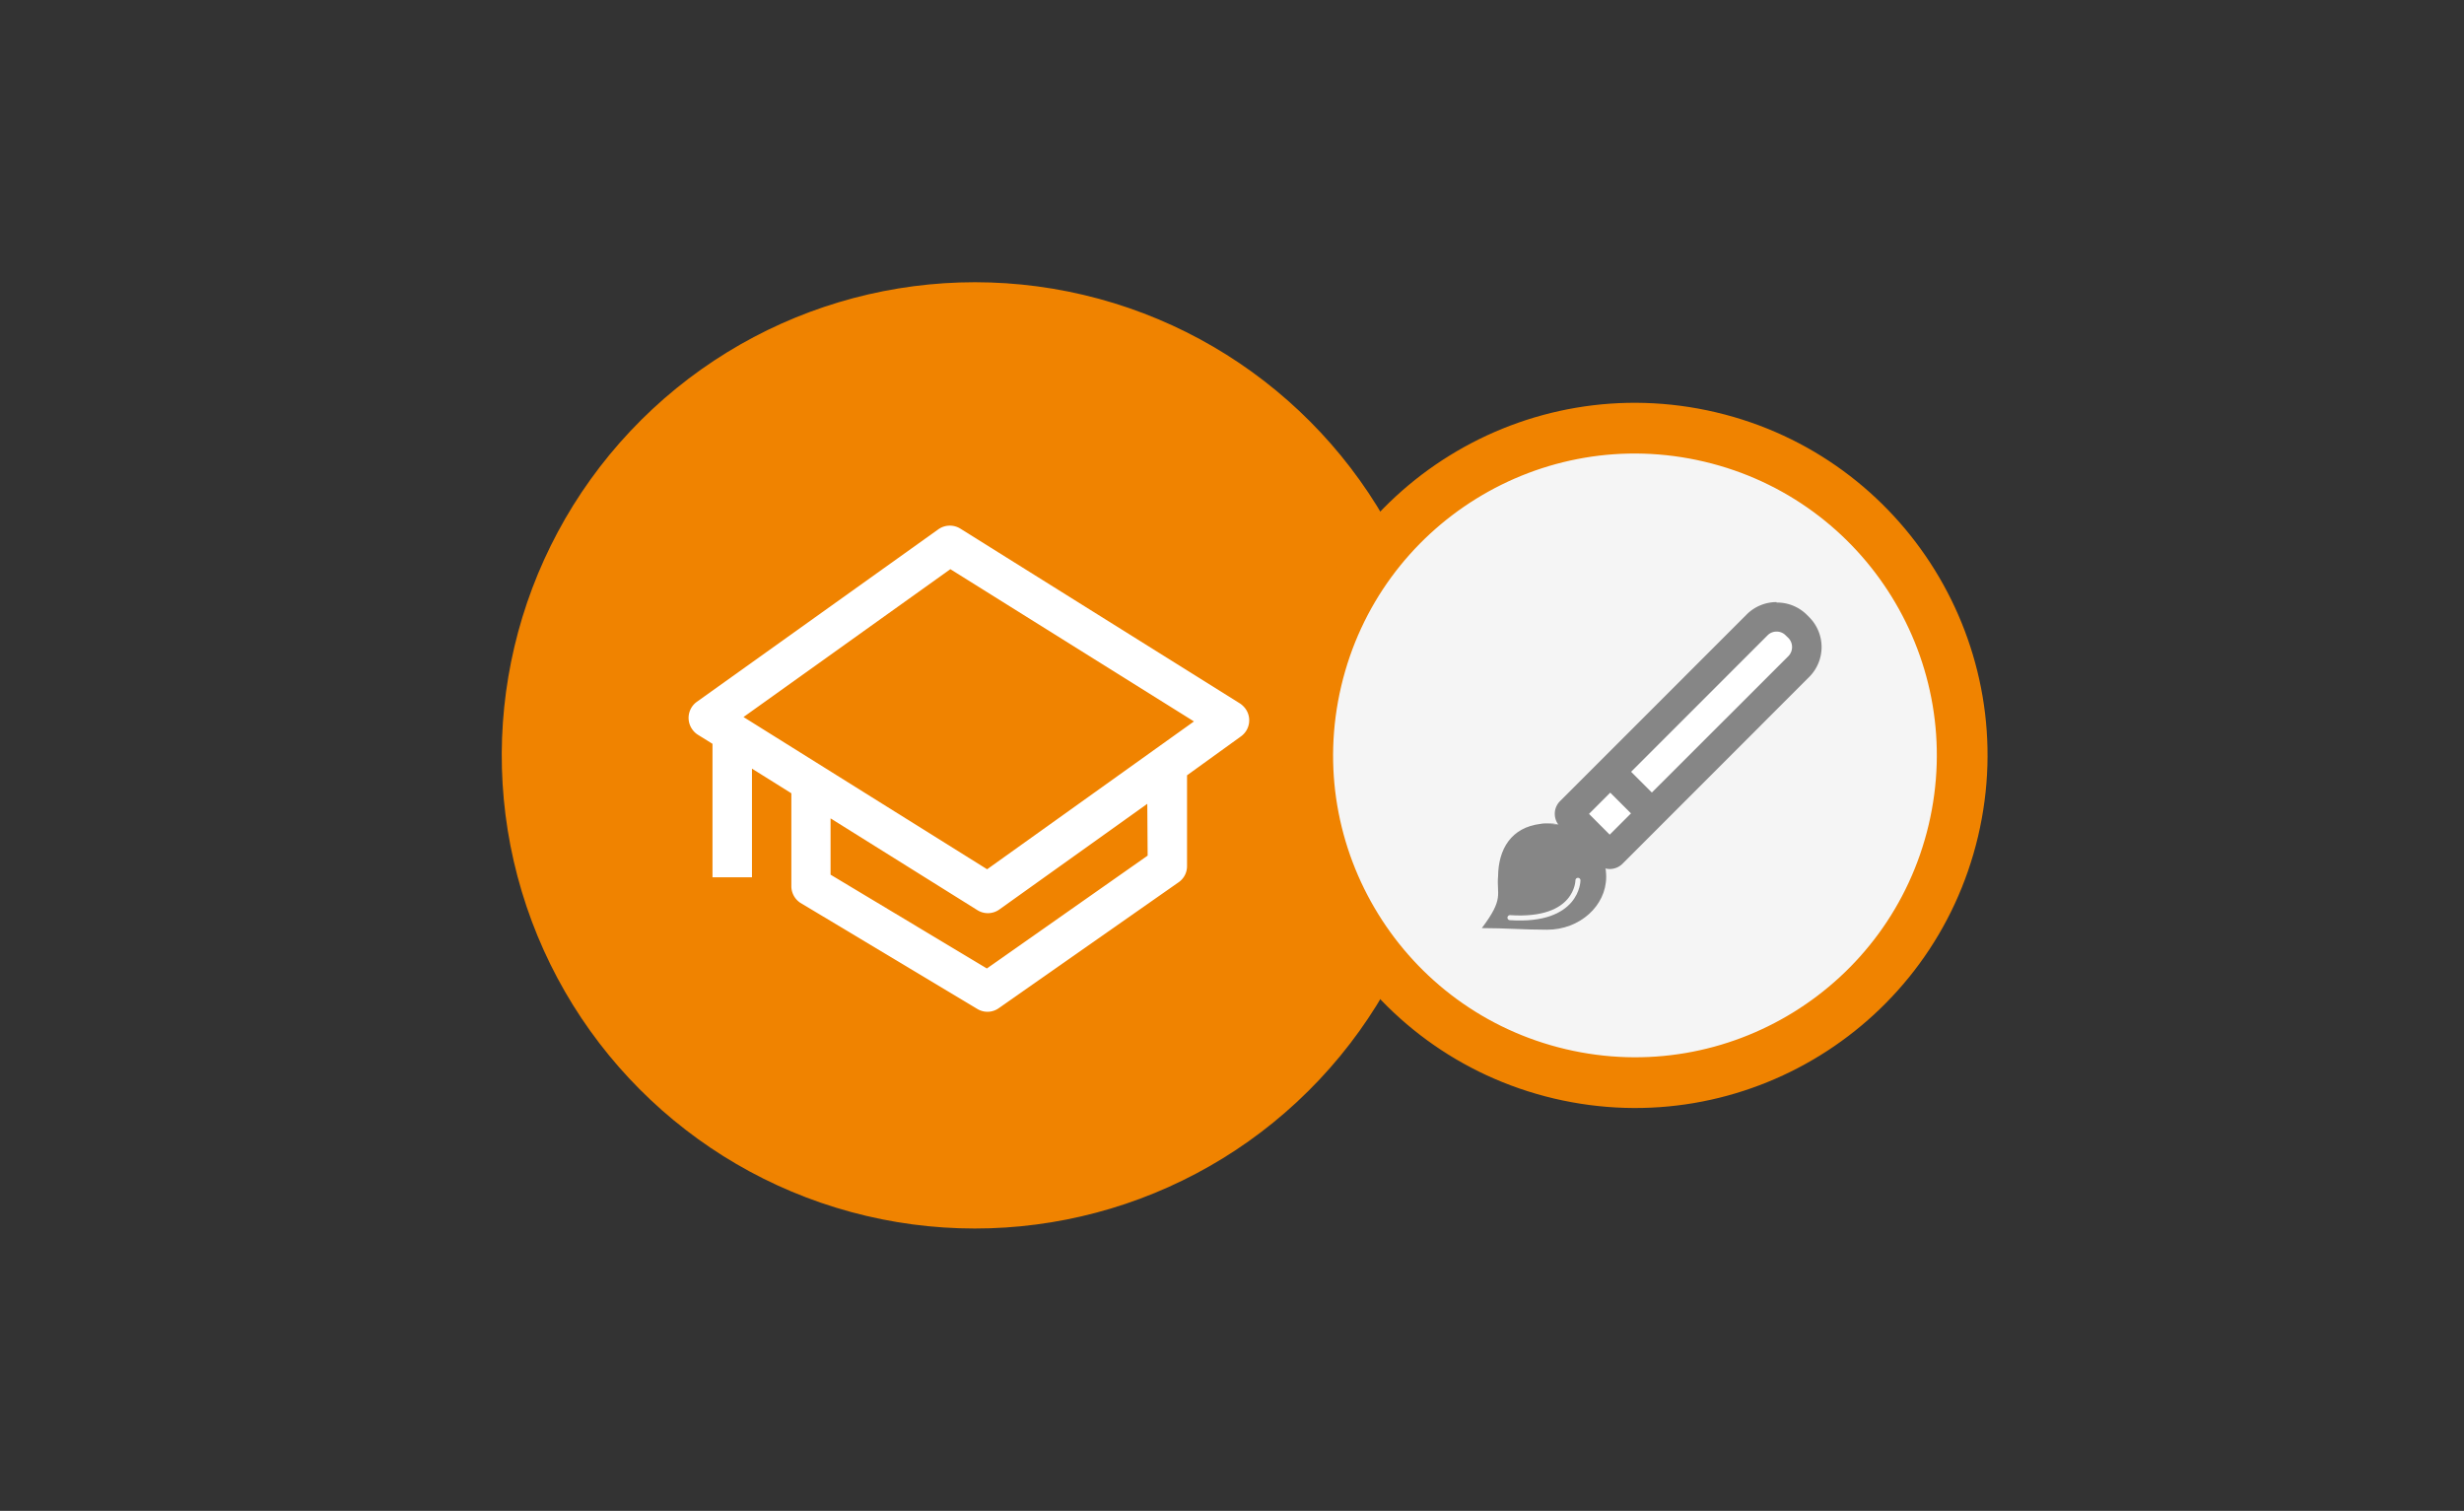
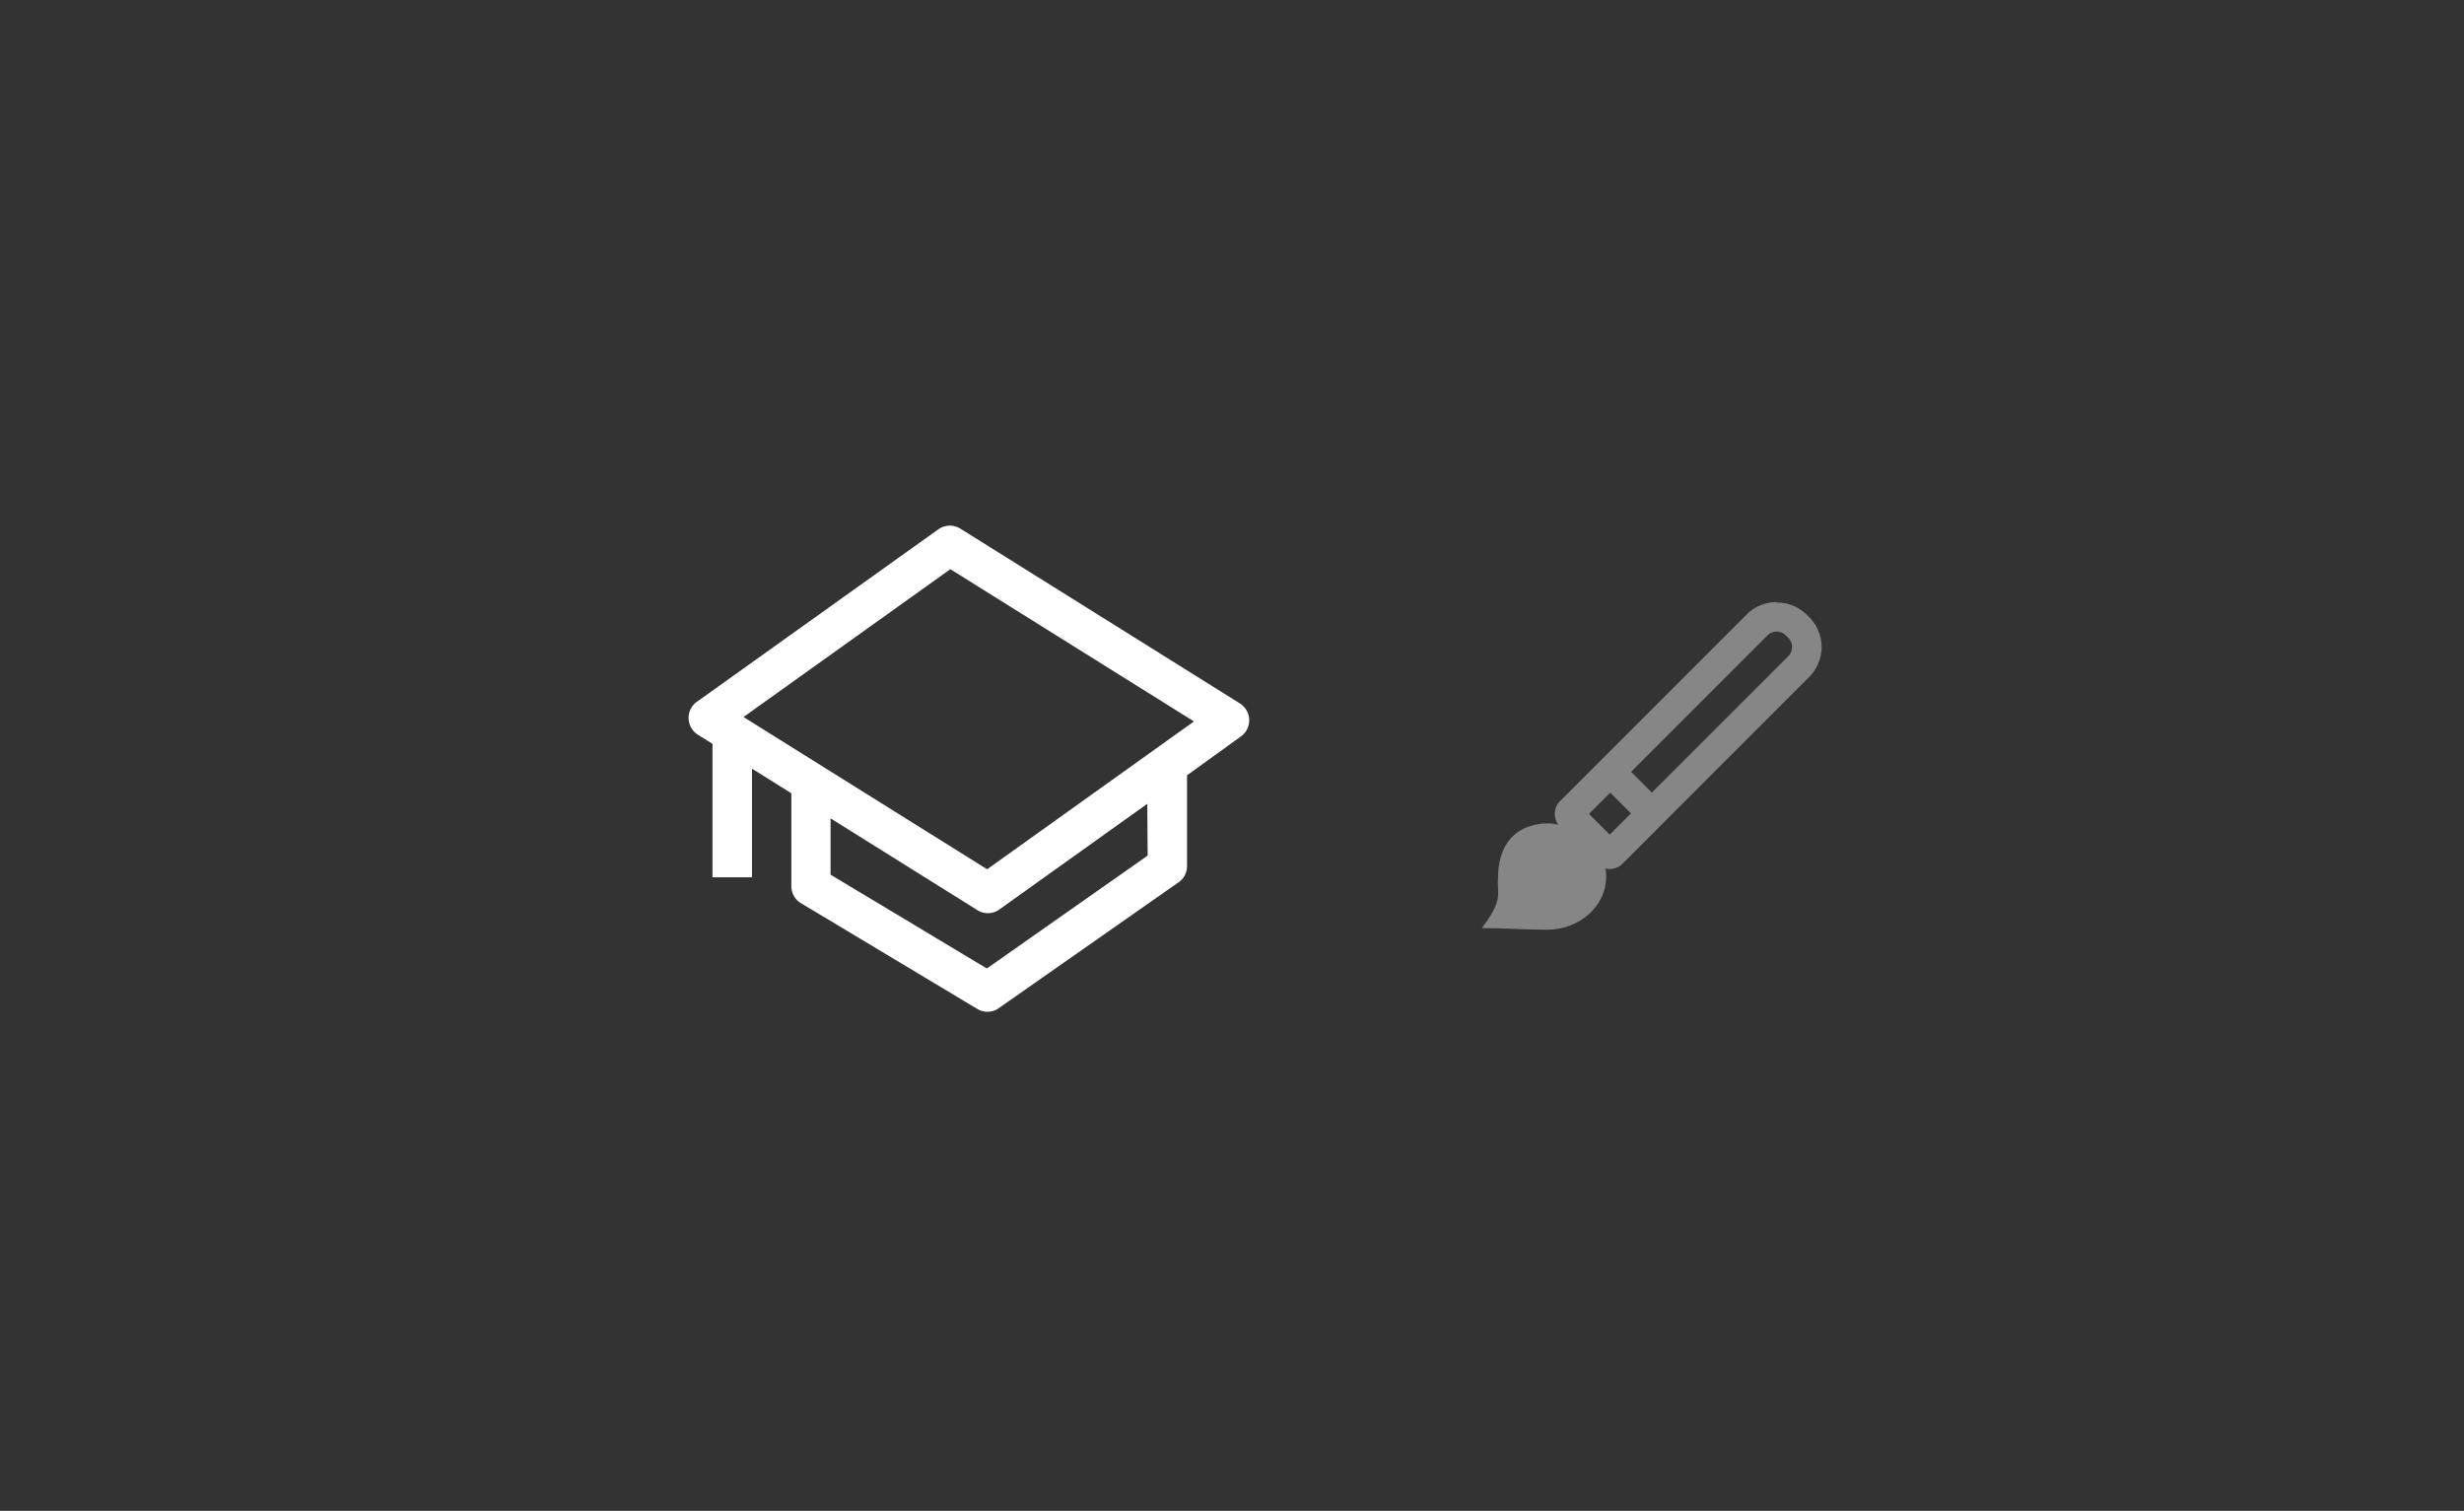
<svg xmlns="http://www.w3.org/2000/svg" id="Ebene_1" data-name="Ebene 1" viewBox="0 0 274 168">
  <defs>
    <style>.cls-1{fill:#333;}.cls-2{fill:#f08300;}.cls-3{fill:#f5f5f5;stroke:#f08300;stroke-width:5.64px;}.cls-3,.cls-6{stroke-miterlimit:10;}.cls-4{fill:#fff;}.cls-5{fill:#868686;}.cls-6{fill:none;stroke:#f5f5f5;stroke-linecap:round;stroke-width:0.56px;}</style>
  </defs>
  <rect class="cls-1" width="274" height="168" />
-   <circle class="cls-2" cx="108.41" cy="84" r="52.61" transform="translate(1.75 170.21) rotate(-76.72)" />
-   <circle class="cls-3" cx="181.82" cy="84" r="36.38" transform="translate(58.29 241.66) rotate(-76.72)" />
-   <path class="cls-4" d="M179,95a.35.35,0,0,1-.25-.1l-4.15-4.15a.36.36,0,0,1,0-.49L195.4,69.48a3.07,3.07,0,0,1,4.32,0l.32.31a3,3,0,0,1,.88,2.16,3,3,0,0,1-.89,2.16L179.26,94.89A.35.35,0,0,1,179,95Z" />
  <path class="cls-5" d="M197.56,70.23a1.39,1.39,0,0,1,1,.41l.32.31a1.45,1.45,0,0,1,0,2L179,92.81,176.7,90.5l19.86-19.86a1.39,1.39,0,0,1,1-.41m0-3.28a4.69,4.69,0,0,0-3.32,1.37L173.47,89.09a2,2,0,0,0,0,2.81l4.14,4.15a2,2,0,0,0,1.41.58,2,2,0,0,0,1.4-.58l20.77-20.78a4.7,4.7,0,0,0,0-6.64l-.31-.31A4.69,4.69,0,0,0,197.56,67Z" />
  <rect class="cls-5" x="177.81" y="86.5" width="7.12" height="3.28" transform="translate(115.45 -102.44) rotate(45)" />
  <path class="cls-5" d="M178.61,97.5v-.07c0-3.24-3-5.88-6.56-5.88-.25,0-.49,0-.73.06h.73C175.66,91.61,178.61,94.26,178.61,97.5Z" />
  <path class="cls-5" d="M166.59,97.43c-.19,2.08.71,2.44-1.81,5.77,2.62,0,4.65.18,7.27.18,3.61,0,6.56-2.65,6.56-5.88s-3-5.89-6.56-5.89h-.73C168.05,92,166.62,94.42,166.59,97.43Z" />
  <path class="cls-4" d="M137.9,78.23,106.79,58.78a2.21,2.21,0,0,0-2.45.08L77.46,78.06A2.2,2.2,0,0,0,77,81.13a2.15,2.15,0,0,0,.62.58l1.61,1V97.55h4.39V85.47L88,88.21V98.5A2.22,2.22,0,0,0,89,100.39l19.68,11.8a2.17,2.17,0,0,0,2.39-.09l20-14a2.17,2.17,0,0,0,.93-1.81L132,86.21,138,81.88a2.2,2.2,0,0,0,.5-3.07A2.45,2.45,0,0,0,137.9,78.23ZM127.62,95.14l-17.88,12.55L92.36,97.26V91l16.32,10.2a2.19,2.19,0,0,0,2.45-.07l16.45-11.75Zm-17.85,1.52L82.68,79.73l23-16.44,27.09,16.93Z" />
-   <path class="cls-6" d="M175.47,97.89s0,4.65-7.56,4.15" />
</svg>